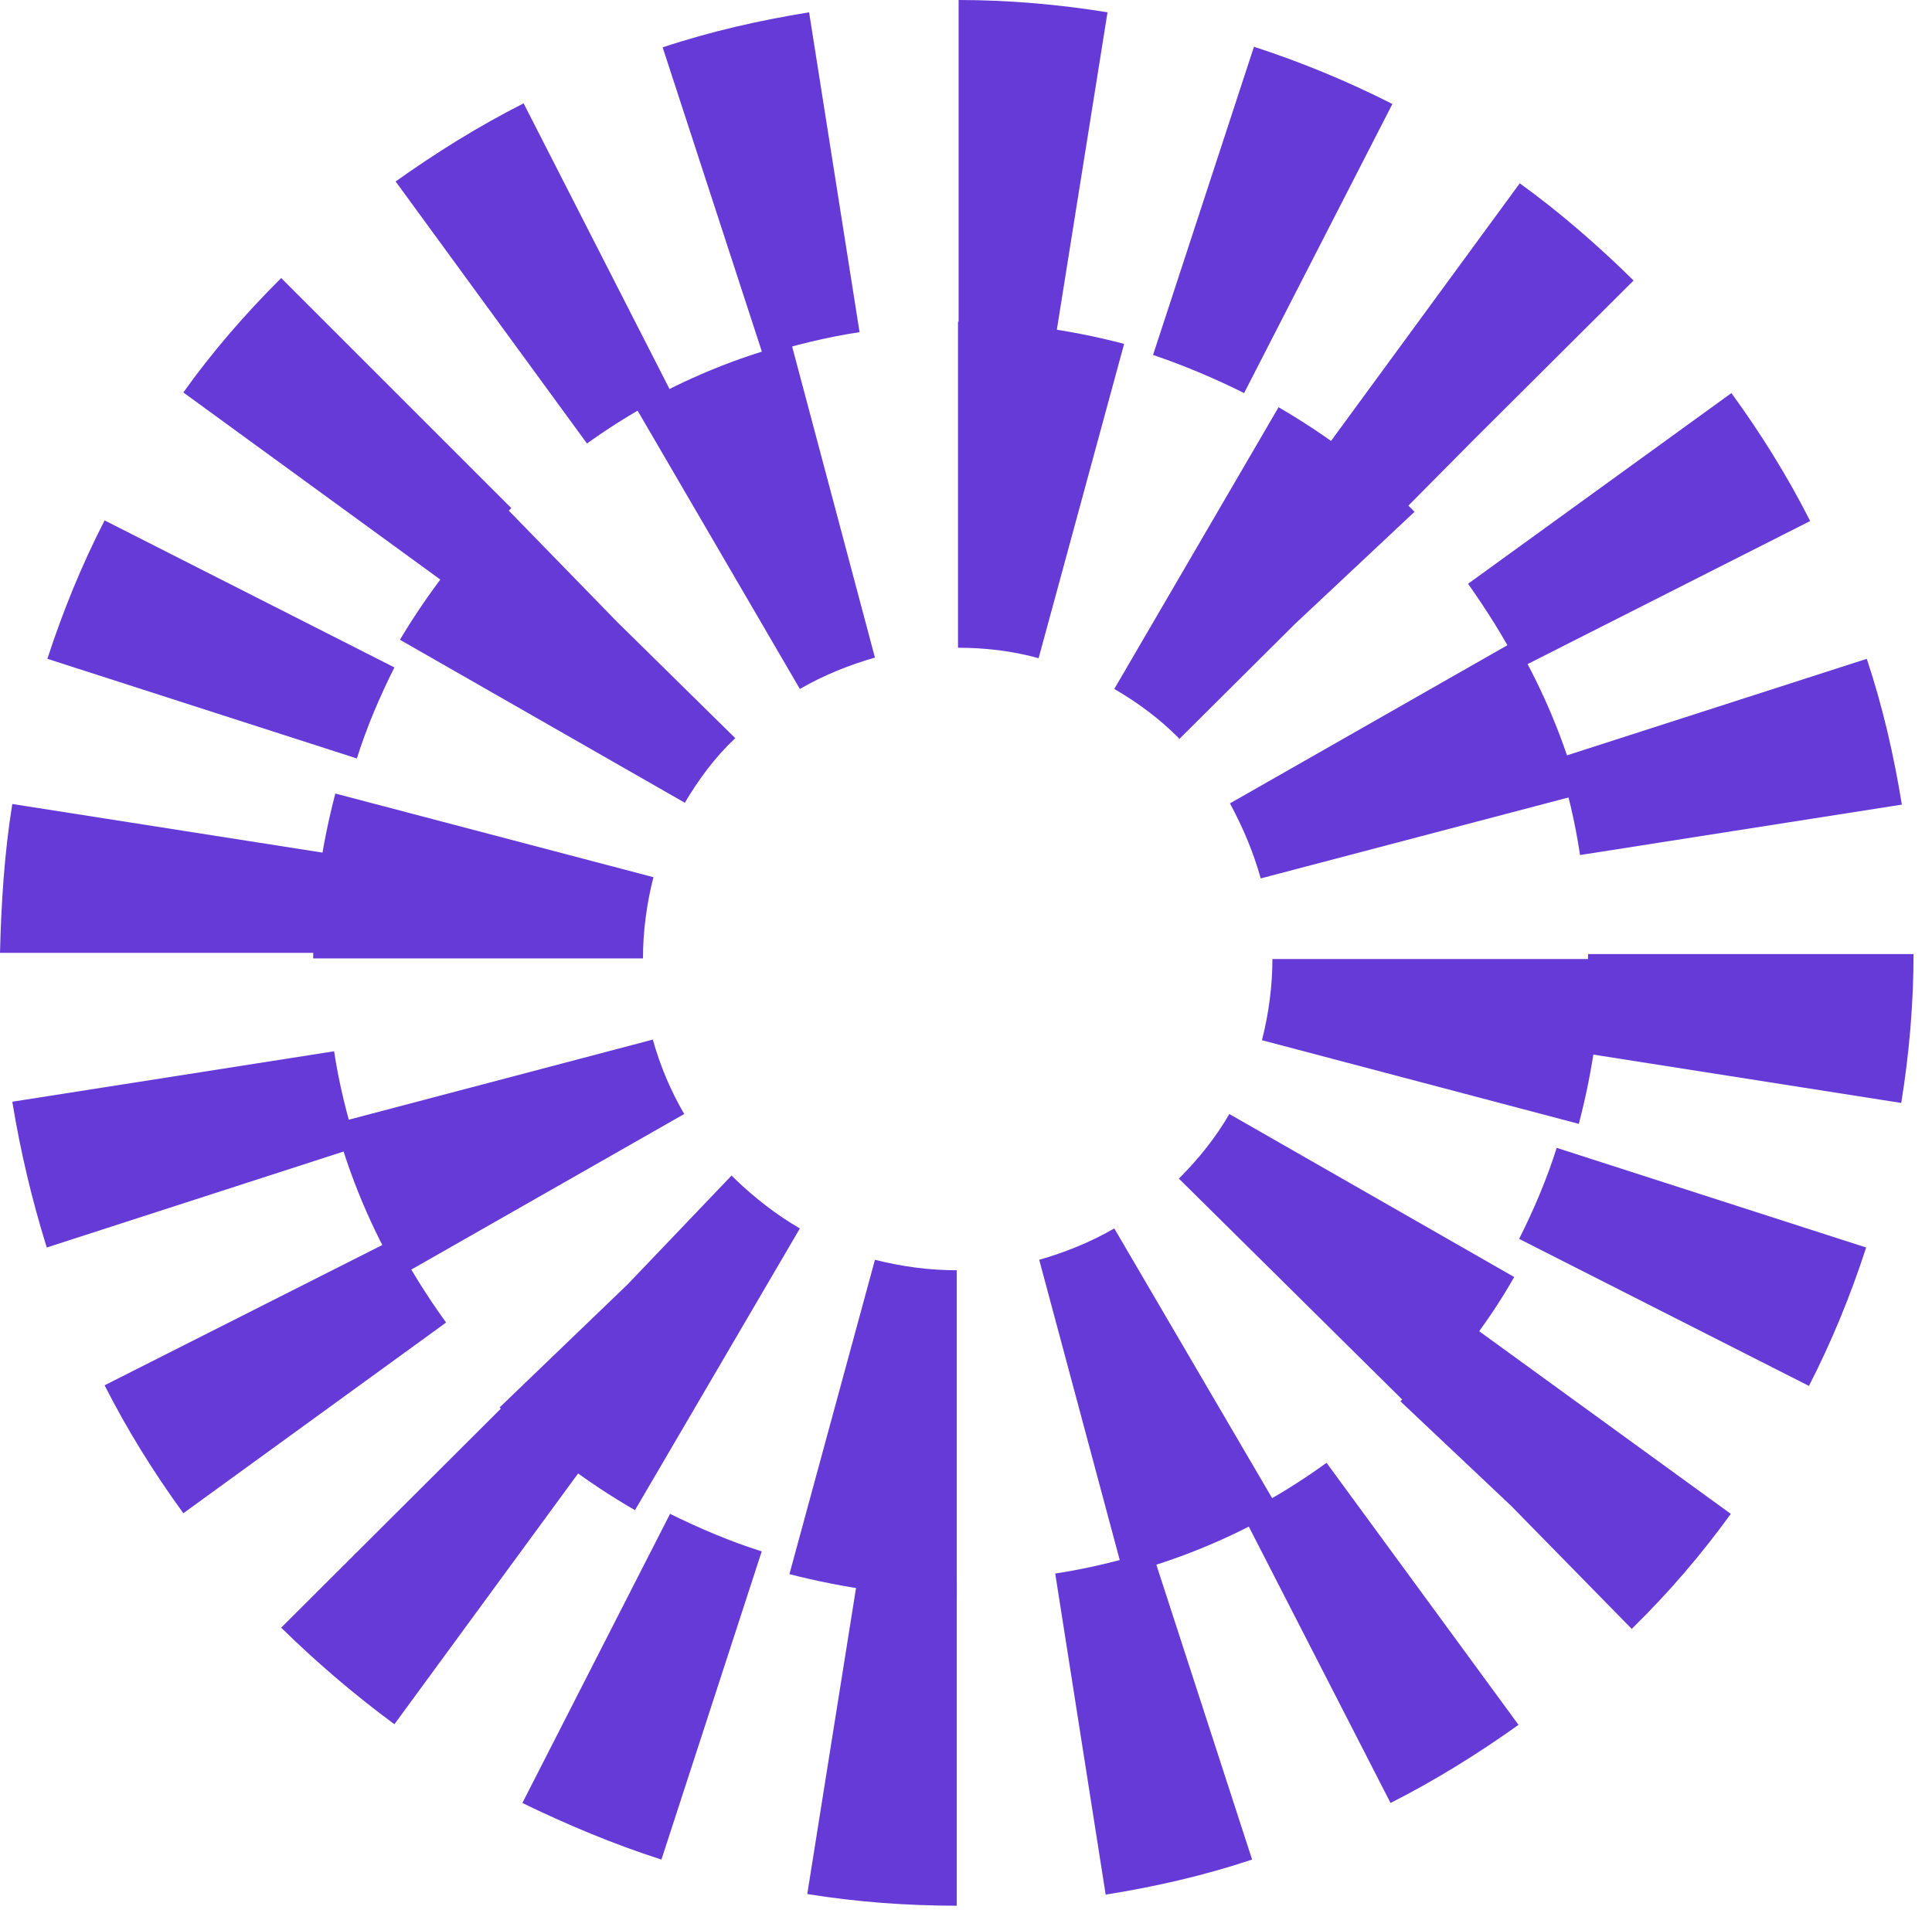
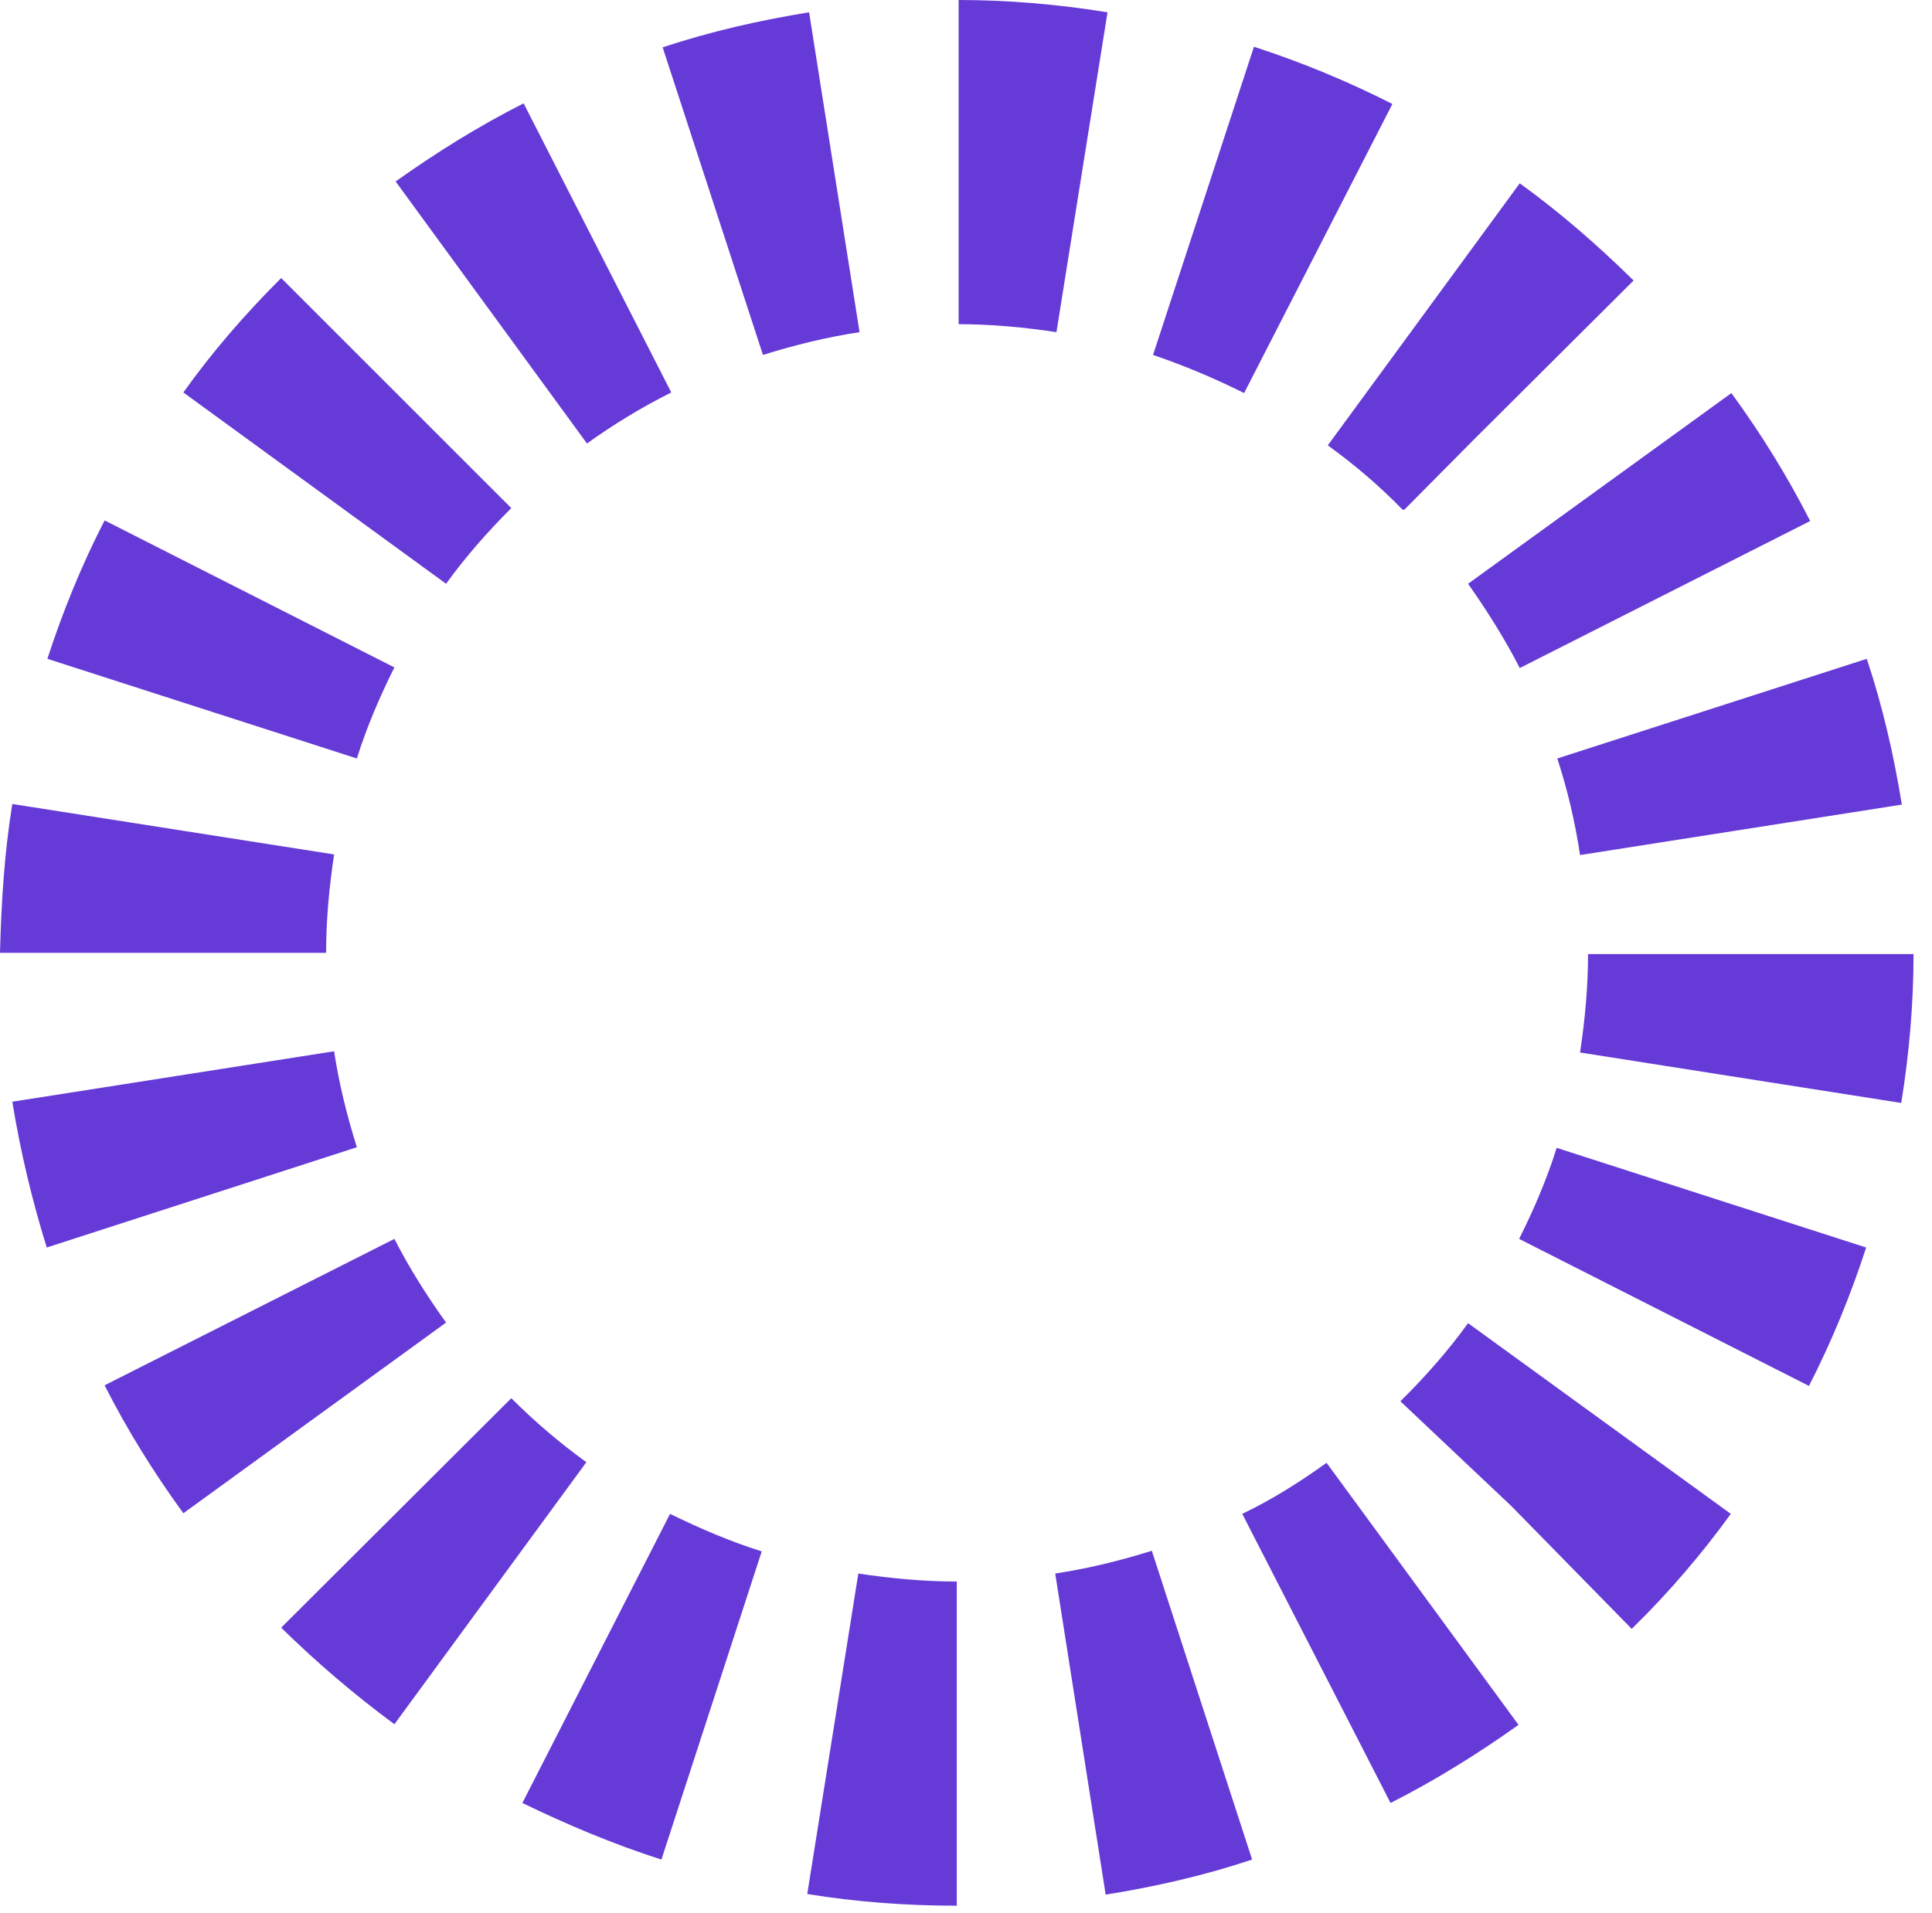
<svg xmlns="http://www.w3.org/2000/svg" version="1.1" id="Layer_1" x="0px" y="0px" viewBox="0 0 314 311" style="enable-background:new 0 0 314 311;" xml:space="preserve">
  <style type="text/css">
	.st0{fill:#663AD6;}
</style>
  <path class="st0" d="M155.5,309.8v-52.7c-5.3,0-10.7-0.5-16-1.3l-8.3,52.1C139.2,309.2,147.4,309.8,155.5,309.8L155.5,309.8z   M179.7,308c8.1-1.3,16-3.1,23.8-5.7l-16.3-50.2c-5.1,1.6-10.4,2.9-15.7,3.7L179.7,308z M107.5,302.3l16.3-50.1  c-5.1-1.6-10-3.7-14.9-6.1l-24,47C92.1,296.6,99.7,299.8,107.5,302.3z M226,293.1c7.3-3.7,14.2-8,20.8-12.7l-31.2-42.6  c-4.3,3.1-8.9,6-13.7,8.3L226,293.1z M64.1,280.3l31.2-42.6c-4.3-3.1-8.4-6.6-12.2-10.4l-37.4,37.3l0,0  C51.4,270.2,57.6,275.5,64.1,280.3z M265.2,264.8l0.3-0.3c5.8-5.7,11.1-11.9,15.8-18.4l-42.7-31c-3.1,4.3-6.7,8.4-10.4,12.1  l-0.6,0.6l18,17L265.2,264.8z M29.8,246l42.7-31c-3.1-4.3-6-8.9-8.4-13.6L17,225.2C20.7,232.5,25,239.4,29.8,246L29.8,246z   M294,225.3c3.7-7.2,6.8-14.8,9.3-22.5L253,186.6c-1.6,5.1-3.7,10-6.1,14.8L294,225.3z M7.6,202.8L58,186.5  c-1.6-5.1-2.9-10.3-3.7-15.6L2,179.1C3.3,187.1,5.2,195.1,7.6,202.8L7.6,202.8z M309,179.3c1.3-8,2-16.2,2-24.2h-52.9  c0,5.3-0.5,10.7-1.3,16L309,179.3z M53,154.9c0-5.3,0.5-10.7,1.3-16L2,130.7c-1.3,8-1.8,16.2-2,24.2H53L53,154.9z M256.8,139  l52.3-8.2c-1.3-8-3.1-15.9-5.7-23.7l-50.3,16.2C254.8,128.5,256,133.7,256.8,139L256.8,139z M58,123.3c1.6-5.1,3.7-10,6.1-14.8  L17,84.6c-3.7,7.2-6.8,14.8-9.3,22.5L58,123.3L58,123.3z M247,108.6l47.2-23.9c-3.7-7.3-8-14.2-12.8-20.8l-42.8,31  C241.7,99.3,244.6,103.9,247,108.6L247,108.6z M72.5,94.9c3.1-4.3,6.7-8.4,10.5-12.2l0.1-0.1L45.7,45.2l-0.1,0.1  c-5.8,5.8-11.1,11.9-15.8,18.5L72.5,94.9z M228.2,82.9l11.3-11.4l26-25.9l-0.1-0.1c-5.8-5.7-11.9-11-18.4-15.7l-31.2,42.6  c4.3,3.1,8.4,6.6,12.1,10.4L228.2,82.9z M95.4,72.1c4.3-3.1,8.9-5.9,13.7-8.3l-24-47c-7.3,3.7-14.2,8-20.8,12.7L95.4,72.1z   M202.2,63.9l24.1-47c-7.3-3.7-14.8-6.8-22.5-9.3l-16.4,50.1C192.4,59.4,197.4,61.5,202.2,63.9L202.2,63.9z M124,57.7  c5.1-1.6,10.4-2.9,15.7-3.7L131.5,2c-8,1.3-16,3.1-23.8,5.7L124,57.7z M171.7,54L180,2c-8-1.3-16.2-2-24.2-2v52.7  C161,52.7,166.5,53.2,171.7,54z" />
-   <path class="st0" d="M155.5,259.5v-53c-4.5,0-8.9-0.6-13.3-1.7l-13.9,51.1C137.3,258.2,146.4,259.5,155.5,259.5z M182.6,255.9  c8.9-2.3,17.3-5.8,25.3-10.4l-26.8-45.8c-3.8,2.2-8,3.9-12.2,5.1L182.6,255.9z M103.2,245.5l26.8-45.8c-3.8-2.2-7.4-5-10.6-8.1  l-0.5-0.5l-16.9,17.7l-20.8,20l0.3,0.3C88.1,235.5,95.4,241,103.2,245.5L103.2,245.5z M229.5,229.1L229.5,229.1  c6.5-6.5,12.1-13.6,16.6-21.5l-46.3-26.5c-2.2,3.8-5,7.3-8.2,10.5L229.5,229.1z M64.9,207.5l46.3-26.4c-2.2-3.8-3.9-7.8-5.1-12.1  l-51.6,13.6C56.8,191.3,60.4,199.7,64.9,207.5z M256.6,182.7c2.3-8.8,3.6-17.8,3.6-26.8h-53.4c0,4.4-0.6,8.9-1.7,13.2L256.6,182.7z   M104.5,155.8c0-4.4,0.6-8.9,1.7-13.2L54.5,129c-2.3,8.8-3.6,17.8-3.6,26.8H104.5L104.5,155.8z M204.9,142.8l51.7-13.6  c-2.3-8.8-5.9-17.2-10.4-25l-46.3,26.4C202,134.5,203.7,138.5,204.9,142.8z M111.3,130.5c2.2-3.7,4.8-7.3,8.1-10.4l0.1-0.1  l-19.2-18.9L82,82.3l-0.3,0.3C75.2,89,69.6,96.3,65,104L111.3,130.5z M100.3,101.1l0.2,0.2L100.3,101.1z M191.6,120.2l18.9-18.8  l19.4-18.2l-0.5-0.5c-6.5-6.5-13.7-11.9-21.6-16.5L181.1,112c3.8,2.2,7.3,4.8,10.5,8V120.2z M130,112c3.8-2.2,8-3.9,12.2-5.1  l-13.6-51.1c-8.9,2.3-17.3,5.8-25.3,10.4L130,112z M168.8,107l13.9-51.1c-8.8-2.3-17.9-3.6-27-3.6v53  C160,105.3,164.5,105.8,168.8,107L168.8,107z" />
</svg>